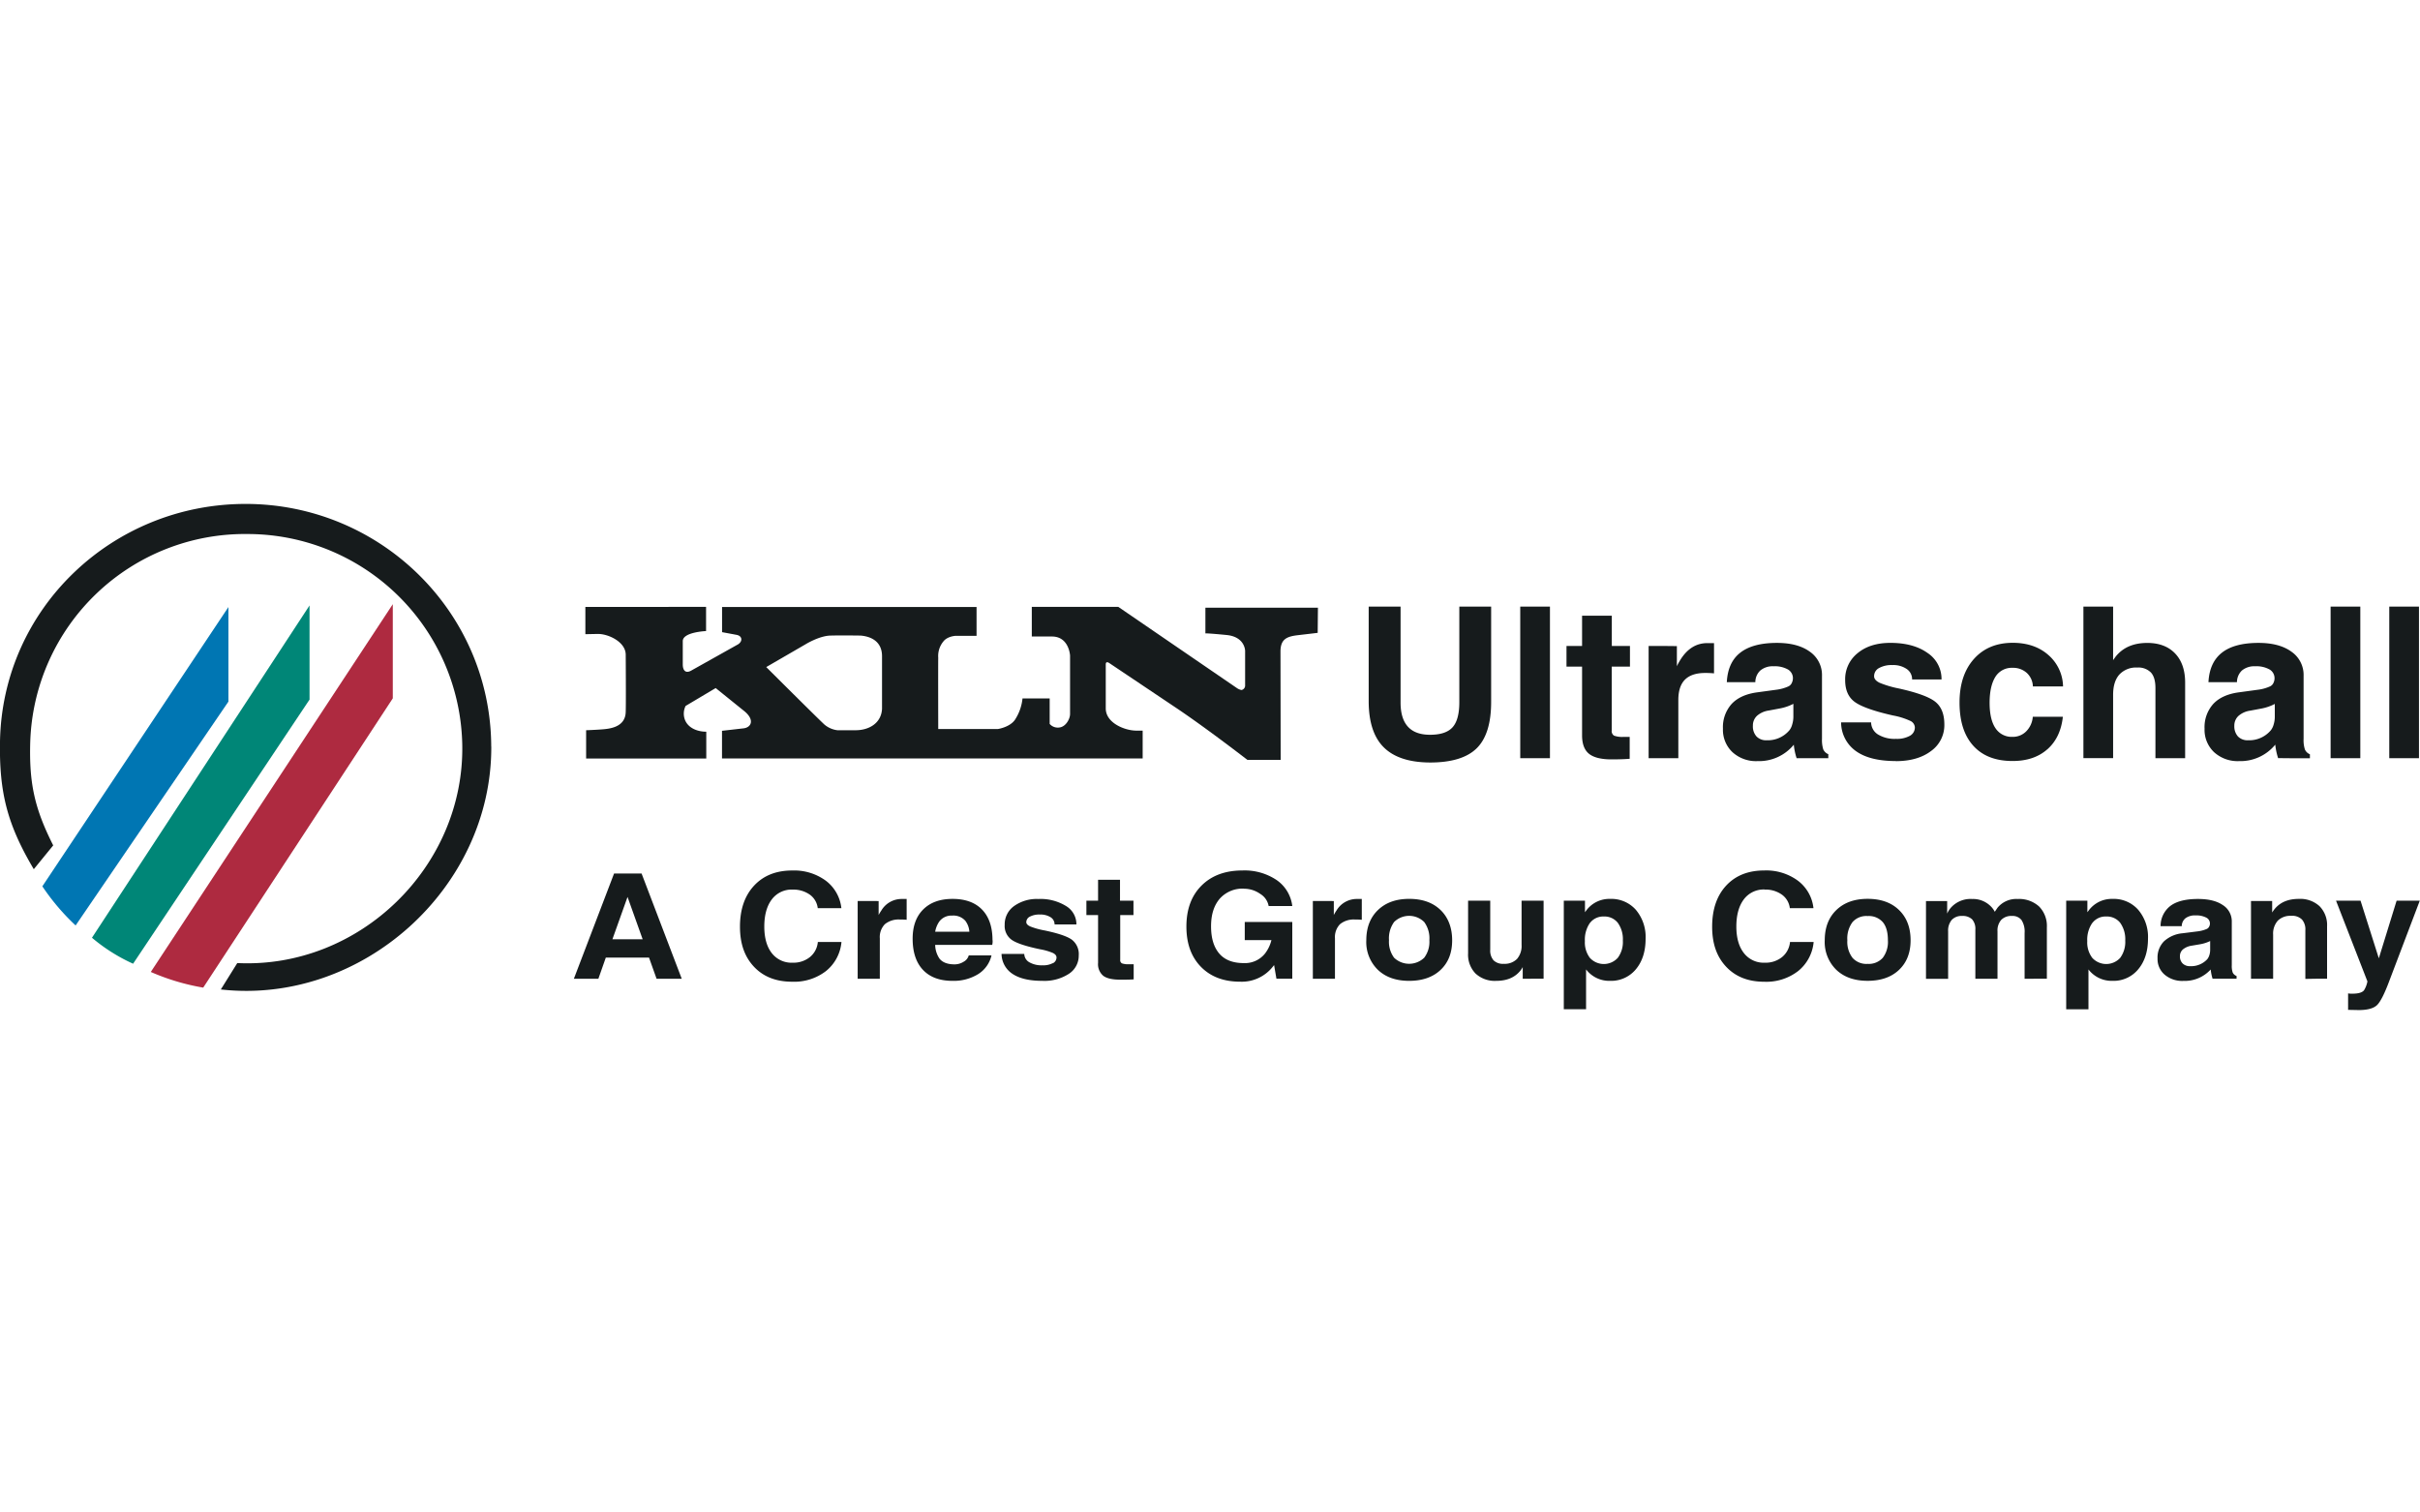
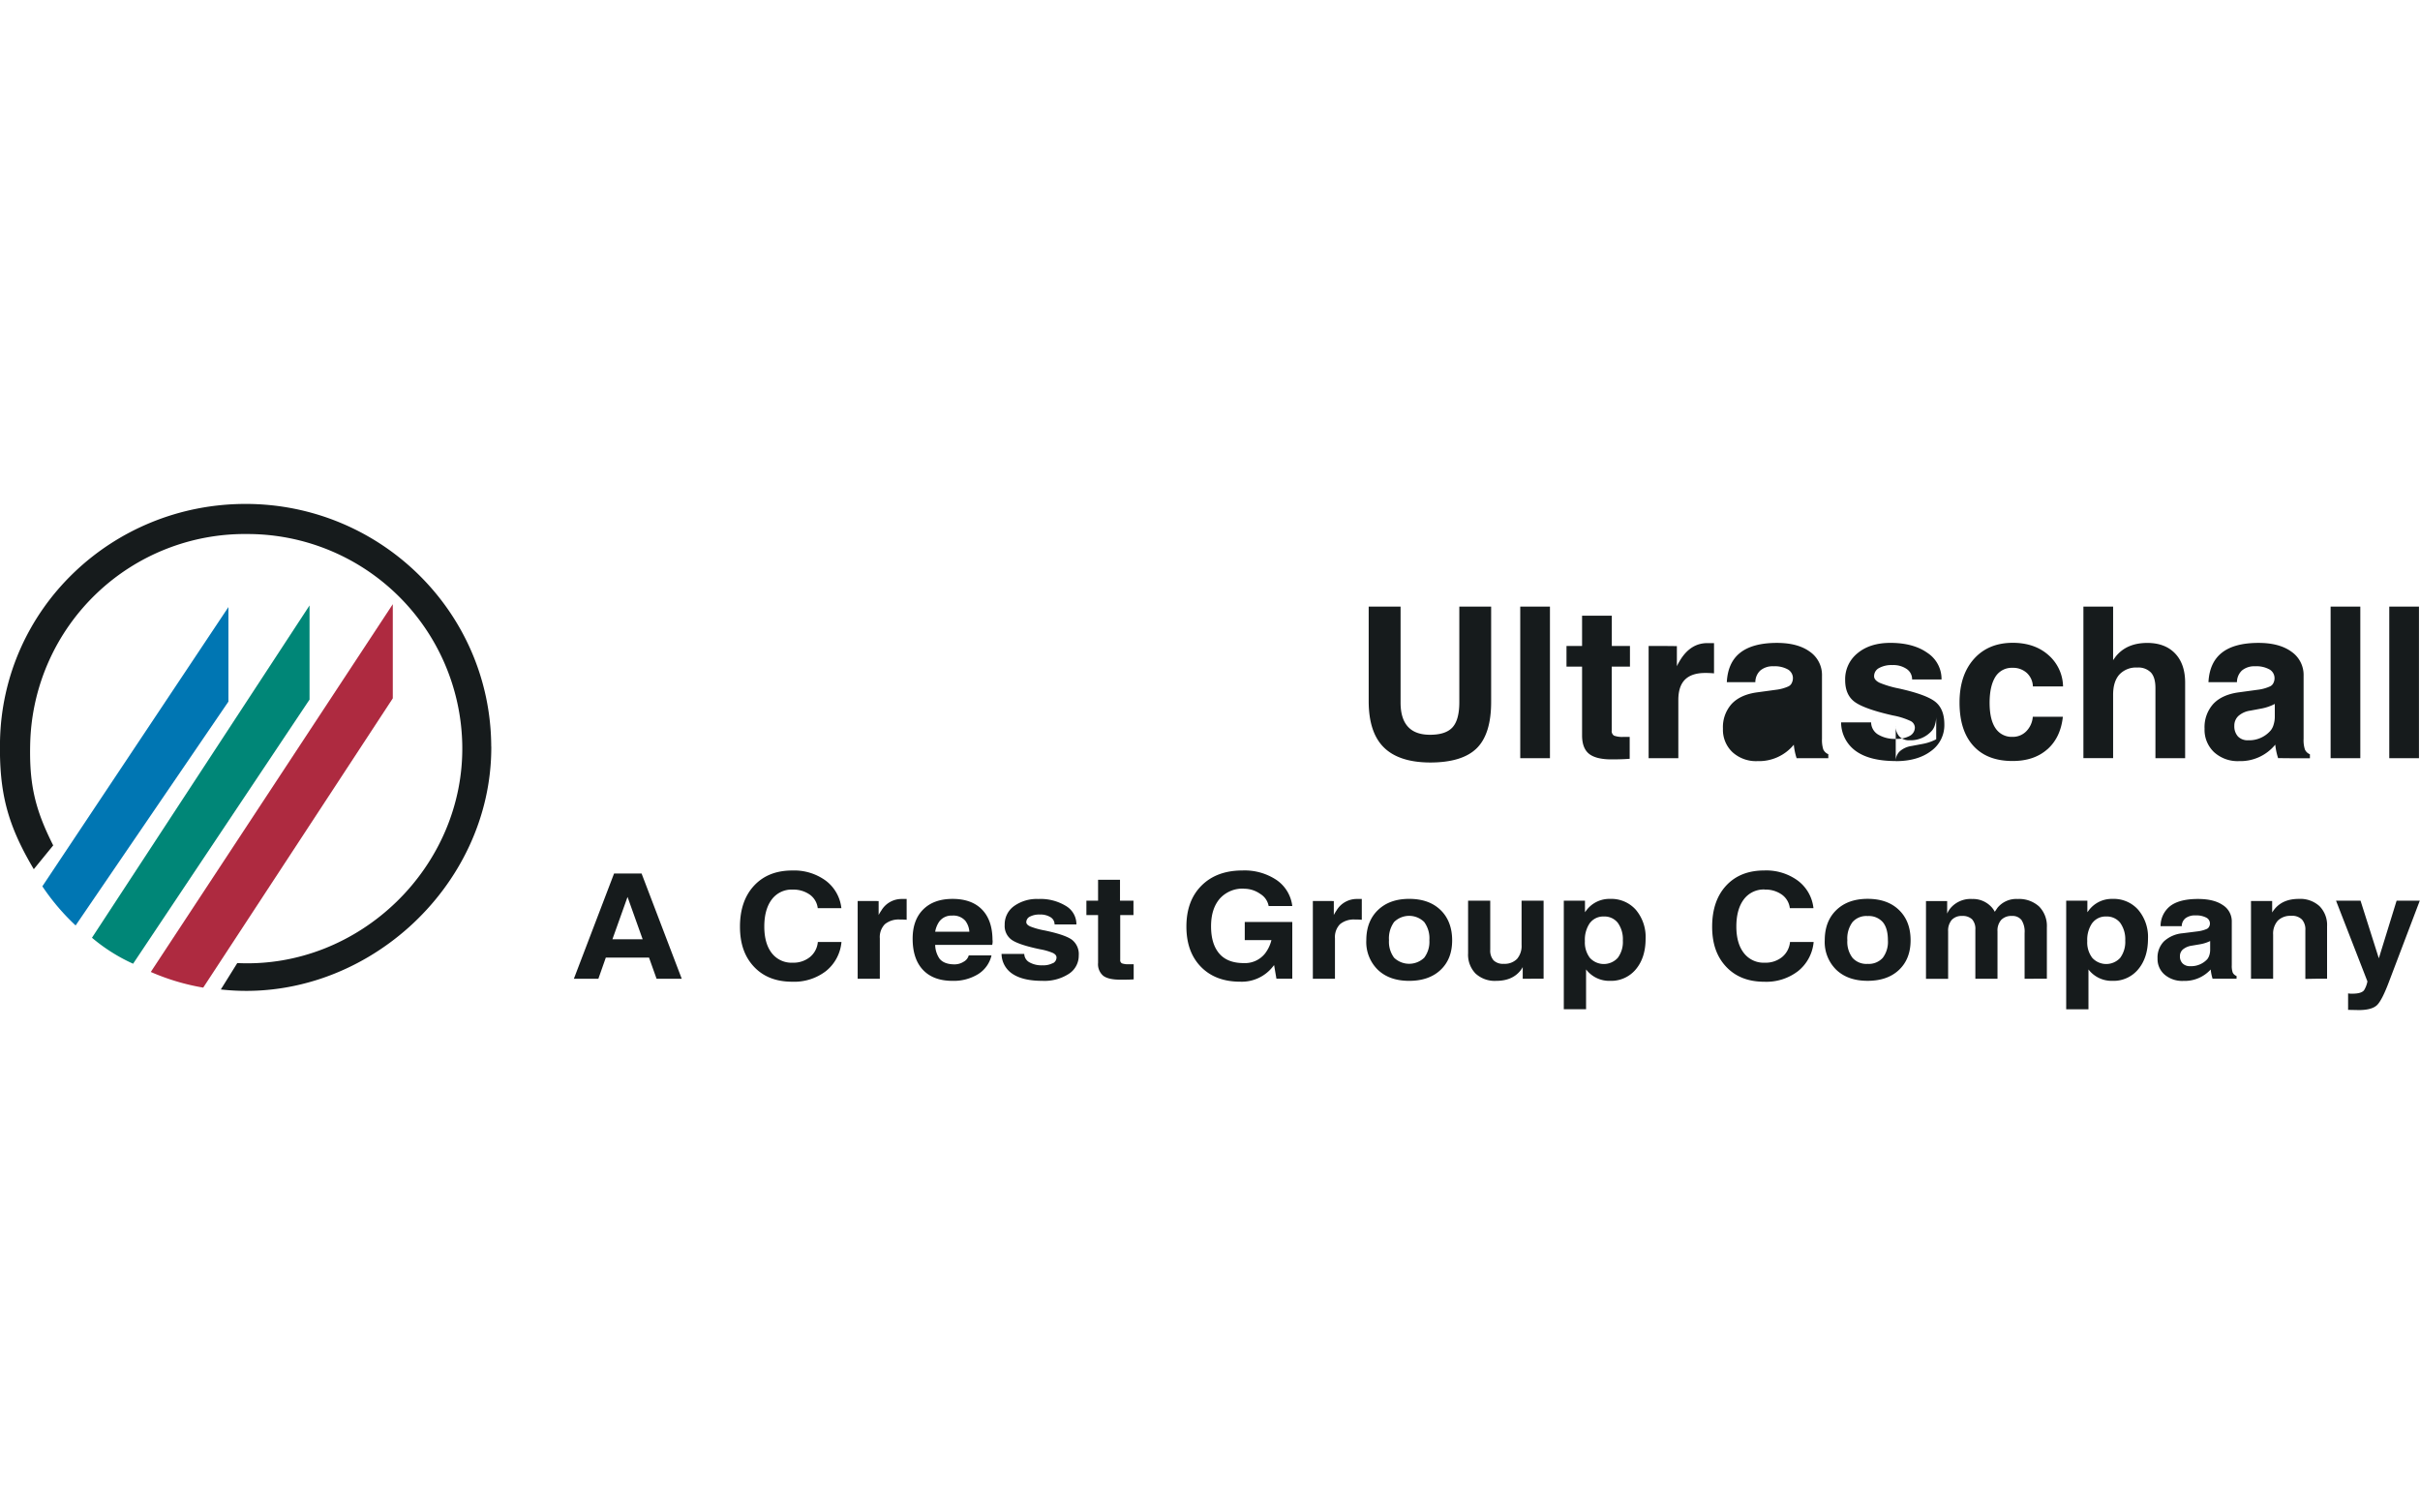
<svg xmlns="http://www.w3.org/2000/svg" viewBox="0 0 800 500">
  <defs>
    <style>.cls-1{fill:#ae2a40;}.cls-1,.cls-2,.cls-3,.cls-4{fill-rule:evenodd;}.cls-2{fill:#008677;}.cls-3{fill:#0076b3;}.cls-4{fill:#161b1c;}.cls-5{fill:none;}</style>
  </defs>
  <title>KLN-Ultraschall</title>
  <g id="Ebene_2" data-name="Ebene 2">
    <g id="Ebene_1-2" data-name="Ebene 1">
      <path class="cls-1" d="M129.85,230.87V199.73l-80,121.58h0a74.31,74.31,0,0,0,17.33,5.18h0l62.66-95.62Z" />
      <path class="cls-2" d="M102.33,231.22V200.15L30.4,310h0A58,58,0,0,0,44,318.59h0l58.36-87.37Z" />
      <path class="cls-3" d="M14,293a73.62,73.62,0,0,0,11,12.94h0l50.51-74V200.68L14,293Z" />
      <path class="cls-4" d="M162.39,246.79c-.16-44.48-36.6-80.13-81.07-80.2C37.21,166.52.76,201.1,0,245.19c-.29,17,2.5,27.53,11.17,42.15h0l6.42-7.87h0c-6.17-12.2-8-20.57-7.59-34.24a71,71,0,0,1,71.91-68.69A71,71,0,0,1,152.81,246c.86,40.46-33.94,74.32-74.37,72.37h0L73,327.1h0c46.59,5.18,89.59-33.44,89.41-80.31Z" />
-       <path class="cls-4" d="M789.84,250.64h9.82v-50.1h-9.82v50.1Zm-9.57,0v-50.1h-9.82v50.1h9.82ZM752,237a8.66,8.66,0,0,1-.37,2.47,5.45,5.45,0,0,1-.92,1.92,9.36,9.36,0,0,1-7.54,3.33,4.42,4.42,0,0,1-3.36-1.27,5,5,0,0,1-1.19-3.51,4.35,4.35,0,0,1,1.33-3.24,7.46,7.46,0,0,1,3.91-1.77h0l3.63-.68h0a16,16,0,0,0,4.51-1.54h0V237Zm6.36,13.67h5.25v-1.32h0a3.08,3.08,0,0,1-1.66-1.59,10.12,10.12,0,0,1-.43-3.51h0V223.45h0a9.33,9.33,0,0,0-4-8q-4-2.92-10.9-2.92-8,0-12.11,3.24t-4.44,9.75h9.42a5.32,5.32,0,0,1,1.66-3.88,6.37,6.37,0,0,1,4.34-1.38,8.91,8.91,0,0,1,4.8,1.07,3.32,3.32,0,0,1,1.6,2.47,3.42,3.42,0,0,1-.28,1.83,2.35,2.35,0,0,1-1.11,1.24,13.68,13.68,0,0,1-4.19,1.16h0l-6.45.88h0q-5.43.8-8.24,3.84a11.47,11.47,0,0,0-2.84,8.14,10.16,10.16,0,0,0,3.15,7.77,11.57,11.57,0,0,0,8.29,2.95,14.88,14.88,0,0,0,11.94-5.45h0l0,.06h0a21.43,21.43,0,0,0,.9,4.3h0v.1Zm-36-25q0-6.18-3.32-9.65t-9.19-3.48q-6.9,0-10.52,4.6h0l-.78,1.09v-17.7h-9.82v50.1h9.82V229.69h0q0-4.37,2.06-6.69a7.53,7.53,0,0,1,5.91-2.32,5.81,5.81,0,0,1,4.55,1.66q1.47,1.65,1.47,5.1h0v23.2h9.82v-25Zm-45.58,22.07c2.94-2.59,4.66-6.2,5.16-10.8H672a7.64,7.64,0,0,1-2.17,4.82,6.18,6.18,0,0,1-4.53,1.83,6.39,6.39,0,0,1-5.65-2.88q-1.93-2.88-1.93-8.39t1.93-8.6a6.34,6.34,0,0,1,5.65-2.95,6.73,6.73,0,0,1,4.73,1.7,6.32,6.32,0,0,1,2,4.45H682a14.09,14.09,0,0,0-4.89-10.42c-3-2.64-6.95-4-11.73-4q-8.08,0-12.84,5.34t-4.76,14.42q0,9.28,4.58,14.31t13,5c4.72,0,8.53-1.29,11.46-3.88Zm-50.09,3.88q7.23,0,11.65-3.33a10.48,10.48,0,0,0,4.42-8.79q0-5.12-3-7.51t-12.08-4.4a33.65,33.65,0,0,1-6.33-1.88c-1.21-.6-1.81-1.31-1.81-2.13a3,3,0,0,1,1.6-2.72,8.5,8.5,0,0,1,4.44-1,7.87,7.87,0,0,1,4.74,1.3,4.07,4.07,0,0,1,1.78,3.46h9.73a10.3,10.3,0,0,0-4.65-8.78q-4.65-3.31-12.24-3.32-6.74,0-10.85,3.4a11,11,0,0,0-4.12,8.92c0,3.26,1.06,5.66,3.16,7.2s6.34,3.06,12.64,4.48a23.68,23.68,0,0,1,5.64,1.75,2.53,2.53,0,0,1,1.6,2.15,3.13,3.13,0,0,1-1.66,2.83,8.81,8.81,0,0,1-4.61,1,10.52,10.52,0,0,1-5.92-1.45,4.77,4.77,0,0,1-2.27-4h-9.92a11.66,11.66,0,0,0,4.93,9.52c3.08,2.19,7.47,3.27,13.18,3.27Zm-47.22-11.72a4.35,4.35,0,0,1,1.33-3.24,7.46,7.46,0,0,1,3.9-1.77h0l3.63-.68h0a15.93,15.93,0,0,0,4.52-1.54h0V237h0a8.68,8.68,0,0,1-.38,2.47,5.29,5.29,0,0,1-.91,1.92,9.36,9.36,0,0,1-7.54,3.33,4.39,4.39,0,0,1-3.36-1.27,4.91,4.91,0,0,1-1.19-3.51ZM593,246.18l0,.06h0a20.72,20.72,0,0,0,.89,4.3h0v.1h10.51v-1.32h0a3.11,3.11,0,0,1-1.67-1.59,10.44,10.44,0,0,1-.42-3.51h0V223.45h0a9.36,9.36,0,0,0-4-8q-4-2.92-10.9-2.92c-5.33,0-9.36,1.08-12.12,3.24s-4.22,5.41-4.44,9.75h9.43a5.25,5.25,0,0,1,1.66-3.88,6.33,6.33,0,0,1,4.34-1.38,8.94,8.94,0,0,1,4.8,1.07,3.35,3.35,0,0,1,1.6,2.47,3.52,3.52,0,0,1-.29,1.83,2.38,2.38,0,0,1-1.1,1.24,13.85,13.85,0,0,1-4.19,1.16h0l-6.45.88h0q-5.43.8-8.24,3.84a11.47,11.47,0,0,0-2.84,8.14,10.16,10.16,0,0,0,3.15,7.77,11.55,11.55,0,0,0,8.29,2.95A14.88,14.88,0,0,0,593,246.18Zm-43.42-32.64H545v37.1h9.82V231.38h0q0-4.5,2.19-6.7c1.47-1.47,3.7-2.21,6.67-2.21a28.64,28.64,0,0,1,2.94.13h0v-10l-2.22,0h0q-5.46,0-8.9,5.52a18.93,18.93,0,0,0-1.16,2.12h0v-6.65Zm-10.75,6.84v-6.84h-6v-10h-9.83v10h-5.15v6.84h5.15V243.1h0c0,2.81.76,4.84,2.27,6.07s4,1.87,7.47,1.87q3.58,0,6-.2h0V243.6h-2a7.87,7.87,0,0,1-3.17-.41,1.77,1.77,0,0,1-.77-1.71h0v-21.1Zm-26.45,30.26v-50.1h-9.82v50.1h9.82Zm-19.48-50.1H482.42v31.59h0q0,5.82-2.24,8.3t-7.46,2.47q-4.89,0-7.32-2.7T463,232.13h0V200.54H452.46v31.23h0q0,10.35,5,15.3t15.27,5q10.72,0,15.49-4.76t4.72-15.5h0V200.54Z" />
+       <path class="cls-4" d="M789.84,250.64h9.82v-50.1h-9.82v50.1Zm-9.57,0v-50.1h-9.82v50.1h9.82ZM752,237a8.66,8.66,0,0,1-.37,2.47,5.45,5.45,0,0,1-.92,1.92,9.36,9.36,0,0,1-7.54,3.33,4.42,4.42,0,0,1-3.36-1.27,5,5,0,0,1-1.19-3.51,4.35,4.35,0,0,1,1.33-3.24,7.46,7.46,0,0,1,3.91-1.77h0l3.63-.68h0a16,16,0,0,0,4.51-1.54h0V237Zm6.36,13.67h5.25v-1.32h0a3.08,3.08,0,0,1-1.66-1.59,10.12,10.12,0,0,1-.43-3.51h0V223.45h0a9.33,9.33,0,0,0-4-8q-4-2.92-10.9-2.92-8,0-12.11,3.24t-4.44,9.75h9.42a5.32,5.32,0,0,1,1.66-3.88,6.37,6.37,0,0,1,4.34-1.38,8.91,8.91,0,0,1,4.8,1.07,3.32,3.32,0,0,1,1.6,2.47,3.42,3.42,0,0,1-.28,1.83,2.35,2.35,0,0,1-1.11,1.24,13.68,13.68,0,0,1-4.19,1.16h0l-6.45.88h0q-5.43.8-8.24,3.84a11.47,11.47,0,0,0-2.84,8.14,10.16,10.16,0,0,0,3.15,7.77,11.57,11.57,0,0,0,8.29,2.95,14.88,14.88,0,0,0,11.94-5.45h0l0,.06h0a21.43,21.43,0,0,0,.9,4.3h0v.1Zm-36-25q0-6.18-3.32-9.65t-9.19-3.48q-6.9,0-10.52,4.6h0l-.78,1.09v-17.7h-9.82v50.1h9.82V229.69h0q0-4.37,2.06-6.69a7.53,7.53,0,0,1,5.91-2.32,5.81,5.81,0,0,1,4.55,1.66q1.47,1.65,1.47,5.1h0v23.2h9.82v-25Zm-45.58,22.07c2.94-2.59,4.66-6.2,5.16-10.8H672a7.64,7.64,0,0,1-2.17,4.82,6.18,6.18,0,0,1-4.53,1.83,6.39,6.39,0,0,1-5.65-2.88q-1.93-2.88-1.93-8.39t1.93-8.6a6.34,6.34,0,0,1,5.65-2.95,6.73,6.73,0,0,1,4.73,1.7,6.32,6.32,0,0,1,2,4.45H682a14.09,14.09,0,0,0-4.89-10.42c-3-2.64-6.95-4-11.73-4q-8.08,0-12.84,5.34t-4.76,14.42q0,9.28,4.58,14.31t13,5c4.72,0,8.53-1.29,11.46-3.88Zm-50.09,3.88q7.23,0,11.65-3.33a10.48,10.48,0,0,0,4.42-8.79q0-5.12-3-7.51t-12.08-4.4a33.65,33.65,0,0,1-6.33-1.88c-1.21-.6-1.81-1.31-1.81-2.13a3,3,0,0,1,1.6-2.72,8.5,8.5,0,0,1,4.44-1,7.87,7.87,0,0,1,4.74,1.3,4.07,4.07,0,0,1,1.78,3.46h9.73a10.3,10.3,0,0,0-4.65-8.78q-4.65-3.31-12.24-3.32-6.74,0-10.85,3.4a11,11,0,0,0-4.12,8.92c0,3.26,1.06,5.66,3.16,7.2s6.34,3.06,12.64,4.48a23.68,23.68,0,0,1,5.64,1.75,2.53,2.53,0,0,1,1.6,2.15,3.13,3.13,0,0,1-1.66,2.83,8.81,8.81,0,0,1-4.61,1,10.52,10.52,0,0,1-5.92-1.45,4.77,4.77,0,0,1-2.27-4h-9.92a11.66,11.66,0,0,0,4.93,9.52c3.08,2.19,7.47,3.27,13.18,3.27Za4.35,4.35,0,0,1,1.33-3.24,7.46,7.46,0,0,1,3.9-1.77h0l3.63-.68h0a15.93,15.93,0,0,0,4.52-1.54h0V237h0a8.68,8.68,0,0,1-.38,2.47,5.29,5.29,0,0,1-.91,1.92,9.36,9.36,0,0,1-7.54,3.33,4.39,4.39,0,0,1-3.36-1.27,4.91,4.91,0,0,1-1.19-3.51ZM593,246.18l0,.06h0a20.72,20.72,0,0,0,.89,4.3h0v.1h10.51v-1.32h0a3.11,3.11,0,0,1-1.67-1.59,10.44,10.44,0,0,1-.42-3.51h0V223.45h0a9.36,9.36,0,0,0-4-8q-4-2.92-10.9-2.92c-5.33,0-9.36,1.08-12.12,3.24s-4.22,5.41-4.44,9.75h9.43a5.25,5.25,0,0,1,1.66-3.88,6.33,6.33,0,0,1,4.34-1.38,8.94,8.94,0,0,1,4.8,1.07,3.35,3.35,0,0,1,1.6,2.47,3.52,3.52,0,0,1-.29,1.83,2.38,2.38,0,0,1-1.1,1.24,13.85,13.85,0,0,1-4.19,1.16h0l-6.45.88h0q-5.43.8-8.24,3.84a11.47,11.47,0,0,0-2.84,8.14,10.16,10.16,0,0,0,3.15,7.77,11.55,11.55,0,0,0,8.29,2.95A14.88,14.88,0,0,0,593,246.18Zm-43.42-32.64H545v37.1h9.82V231.38h0q0-4.5,2.19-6.7c1.47-1.47,3.7-2.21,6.67-2.21a28.64,28.64,0,0,1,2.94.13h0v-10l-2.22,0h0q-5.46,0-8.9,5.52a18.93,18.93,0,0,0-1.16,2.12h0v-6.65Zm-10.75,6.84v-6.84h-6v-10h-9.83v10h-5.15v6.84h5.15V243.1h0c0,2.81.76,4.84,2.27,6.07s4,1.87,7.47,1.87q3.58,0,6-.2h0V243.6h-2a7.87,7.87,0,0,1-3.17-.41,1.77,1.77,0,0,1-.77-1.71h0v-21.1Zm-26.45,30.26v-50.1h-9.82v50.1h9.82Zm-19.48-50.1H482.42v31.59h0q0,5.82-2.24,8.3t-7.46,2.47q-4.89,0-7.32-2.7T463,232.13h0V200.54H452.46v31.23h0q0,10.35,5,15.3t15.27,5q10.72,0,15.49-4.76t4.72-15.5h0V200.54Z" />
      <path class="cls-4" d="M203,288.76l-13.29,34.8h8.1l2.46-7h14.28l2.5,7h8.32l-13.28-34.8H203Zm9.45,21.75h-10l5-14h0l5,14ZM262,294.09a9.39,9.39,0,0,1,5.7,1.66,6.38,6.38,0,0,1,2.63,4.48h7.81a13.14,13.14,0,0,0-5.16-9.1,17.69,17.69,0,0,0-11.1-3.36c-5.28,0-9.48,1.66-12.59,5s-4.67,7.87-4.67,13.57,1.56,10,4.67,13.29,7.31,4.91,12.59,4.91A17.19,17.19,0,0,0,273.07,321a13.89,13.89,0,0,0,5.1-9.6h-7.81a7.23,7.23,0,0,1-2.63,5,8.7,8.7,0,0,1-5.7,1.85,8.24,8.24,0,0,1-6.89-3.16q-2.47-3.17-2.48-8.77c0-3.81.83-6.81,2.49-9a8.19,8.19,0,0,1,6.88-3.24ZM287,297.85h-3.47v25.71h7.32V310.23h0a6.12,6.12,0,0,1,1.66-4.7,7.16,7.16,0,0,1,5-1.55c.82,0,1.56,0,2.21.09h0v-6.89l-1.66,0h0a7.8,7.8,0,0,0-6.72,3.84,12.85,12.85,0,0,0-.88,1.46h0v-4.61Zm41.1,13q0-6.57-3.43-10.13t-9.78-3.56c-4.14,0-7.36,1.16-9.7,3.49s-3.49,5.55-3.49,9.67c0,4.45,1.14,7.9,3.42,10.31s5.53,3.62,9.75,3.62A15.39,15.39,0,0,0,323.4,322a9.92,9.92,0,0,0,4.37-6.17h-7.52a3.4,3.4,0,0,1-1.67,2.09,5.6,5.6,0,0,1-3,.88c-2.34,0-4-.64-5-1.89a8.34,8.34,0,0,1-1.43-4.54h18.85a5,5,0,0,0,.13-1.54ZM309.15,308a8.43,8.43,0,0,1,1.33-3.32,5,5,0,0,1,4.29-2,5.26,5.26,0,0,1,4.35,1.72,6.69,6.69,0,0,1,1.33,3.61h-11.3ZM348,318.41a6.7,6.7,0,0,1-3.38.7,8.08,8.08,0,0,1-4.34-1,3.26,3.26,0,0,1-1.68-2.76h-7.51a8,8,0,0,0,3.68,6.63q3.45,2.28,9.84,2.27a14.85,14.85,0,0,0,8.7-2.3,7.12,7.12,0,0,0,3.3-6.1,6,6,0,0,0-2.27-5.2q-2.26-1.65-9-3.06a24.69,24.69,0,0,1-4.71-1.3c-.91-.4-1.36-.89-1.36-1.45A2.08,2.08,0,0,1,340.5,303a6.67,6.67,0,0,1,3.29-.67,6.21,6.21,0,0,1,3.51.89,2.75,2.75,0,0,1,1.32,2.38h7.22a7,7,0,0,0-3.46-6.1,16.06,16.06,0,0,0-9.11-2.31,12.88,12.88,0,0,0-8.07,2.36,7.41,7.41,0,0,0-3.07,6.18,5.62,5.62,0,0,0,2.37,5c1.58,1.08,4.7,2.12,9.37,3.09a19.47,19.47,0,0,1,4.19,1.21c.8.4,1.2.9,1.2,1.48a2.12,2.12,0,0,1-1.22,1.93Zm26.7-15.91v-4.75h-4.45v-6.92H363v6.92h-3.86v4.75H363v15.82h0a5,5,0,0,0,1.69,4.24c1.13.87,3,1.3,5.57,1.3,1.78,0,3.28,0,4.51-.1h0v-5h-1.51a6.25,6.25,0,0,1-2.37-.29,1.18,1.18,0,0,1-.57-1.2h0V302.5Zm35.33,22.05h0Zm1.18-30.75a9.24,9.24,0,0,1,5.42,1.72,5.92,5.92,0,0,1,2.76,4h7.81a12.18,12.18,0,0,0-5.17-8.59,19,19,0,0,0-11.28-3.17q-8.54,0-13.55,5t-5,13.57q0,8.37,4.81,13.29t13,4.91a13.06,13.06,0,0,0,10.72-4.92h0l.46-.57.77,4.5h5.24V304.78H411.49v6h8.8v.07h0a12,12,0,0,1-2.05,4.3,8.47,8.47,0,0,1-7.07,3.23c-3.53,0-6.23-1-8.06-3.1s-2.76-5.09-2.76-9.06,1-6.95,2.89-9.15a10.08,10.08,0,0,1,8-3.3Zm26.2,4.05H434v25.71h7.31V310.23h0a6.12,6.12,0,0,1,1.66-4.7,7.14,7.14,0,0,1,5-1.55c.82,0,1.56,0,2.21.09h0v-6.89l-1.66,0h0a7.8,7.8,0,0,0-6.72,3.84,12.77,12.77,0,0,0-.87,1.46h0v-4.61Zm18.11,3c-2.56,2.46-3.85,5.81-3.85,10a12.79,12.79,0,0,0,3.85,9.78c2.56,2.42,6,3.62,10.33,3.62s7.82-1.2,10.38-3.62,3.82-5.67,3.82-9.78-1.27-7.53-3.82-10-6-3.7-10.38-3.7-7.77,1.24-10.33,3.7Zm17,9.95a8.7,8.7,0,0,1-1.71,5.81,7.19,7.19,0,0,1-9.95,0,8.81,8.81,0,0,1-1.69-5.81,9.2,9.2,0,0,1,1.69-6,7.09,7.09,0,0,1,9.95,0,9.08,9.08,0,0,1,1.71,6Zm34.3,12.75h3.46V297.75H503v14.58h0A6.6,6.6,0,0,1,501.5,317a5.74,5.74,0,0,1-4.39,1.62,4.44,4.44,0,0,1-3.37-1.15,4.91,4.91,0,0,1-1.1-3.51h0V297.75h-7.32v17.4h0a8.92,8.92,0,0,0,2.47,6.69,9.35,9.35,0,0,0,6.85,2.41q5.12,0,7.83-3.21a7.84,7.84,0,0,0,.91-1.33h0v3.85Zm10.18,10.09h7.32V320.47l.15.19h0a9.62,9.62,0,0,0,7.81,3.59,10.58,10.58,0,0,0,8.51-3.83c2.13-2.56,3.21-5.92,3.21-10.1a13.9,13.9,0,0,0-3.21-9.54,10.82,10.82,0,0,0-8.51-3.62,9.49,9.49,0,0,0-7.84,3.76h0l-.48.64v-3.81h-7v35.9Zm8.58-28.49a5.49,5.49,0,0,1,4.62-2.17,5.58,5.58,0,0,1,4.62,2.1,9.23,9.23,0,0,1,1.66,5.85,8.75,8.75,0,0,1-1.68,5.72,6.24,6.24,0,0,1-9.22,0,8.41,8.41,0,0,1-1.65-5.53,9.72,9.72,0,0,1,1.65-6Zm57.76-11.07a9.37,9.37,0,0,1,5.7,1.66,6.43,6.43,0,0,1,2.64,4.48h7.81a13.12,13.12,0,0,0-5.17-9.1,17.68,17.68,0,0,0-11.09-3.36c-5.29,0-9.49,1.66-12.59,5S566,300.65,566,306.35s1.56,10,4.68,13.29,7.3,4.91,12.59,4.91A17.16,17.16,0,0,0,594.44,321a13.91,13.91,0,0,0,5.11-9.6h-7.81a7.28,7.28,0,0,1-2.64,5,8.68,8.68,0,0,1-5.7,1.85,8.25,8.25,0,0,1-6.89-3.16Q574,311.9,574,306.29c0-3.81.83-6.81,2.49-9a8.2,8.2,0,0,1,6.88-3.24Zm34.06,30.16q6.56,0,10.38-3.62t3.82-9.78c0-4.18-1.27-7.53-3.82-10s-6-3.7-10.38-3.7-7.78,1.24-10.34,3.7-3.84,5.81-3.84,10a12.82,12.82,0,0,0,3.84,9.78q3.84,3.63,10.34,3.62Zm-5-19.41a6.06,6.06,0,0,1,5-2,6.14,6.14,0,0,1,5,2c1.14,1.36,1.7,3.35,1.7,6a8.7,8.7,0,0,1-1.7,5.81,6.21,6.21,0,0,1-5,2,6.13,6.13,0,0,1-5-2,8.7,8.7,0,0,1-1.71-5.81,9.08,9.08,0,0,1,1.71-6Zm60.61,18.72h3.64v-17h0a9.14,9.14,0,0,0-2.57-6.88,9.82,9.82,0,0,0-7.11-2.48,8,8,0,0,0-6.63,2.89h0l-.91,1.34h0a6.88,6.88,0,0,0-1.46-1.94,8.26,8.26,0,0,0-6-2.29,8.72,8.72,0,0,0-7.06,2.89,7.68,7.68,0,0,0-1.22,1.94h0v-4.14h-7v25.71h7.32V307.88h0a5.45,5.45,0,0,1,1.19-3.77,4.4,4.4,0,0,1,3.42-1.31,4.46,4.46,0,0,1,3.31,1.11,4.74,4.74,0,0,1,1.08,3.42h0v16.23h7.32V307.88h0a5.31,5.31,0,0,1,1.22-3.77,4.63,4.63,0,0,1,3.55-1.31,3.72,3.72,0,0,1,3.19,1.38,7.12,7.12,0,0,1,1,4.27h0v15.11Zm17.39,10.09V320.47l.14.19h0a9.66,9.66,0,0,0,7.82,3.59,10.54,10.54,0,0,0,8.5-3.83q3.21-3.84,3.22-10.1a13.86,13.86,0,0,0-3.22-9.54,10.78,10.78,0,0,0-8.5-3.62,9.48,9.48,0,0,0-7.83,3.76h0l-.49.64v-3.81h-7v35.9h7.32Zm1.26-28.49a5.47,5.47,0,0,1,4.62-2.17,5.58,5.58,0,0,1,4.62,2.1,9.29,9.29,0,0,1,1.66,5.85,8.86,8.86,0,0,1-1.67,5.72,6.25,6.25,0,0,1-9.23,0,8.41,8.41,0,0,1-1.66-5.53,9.72,9.72,0,0,1,1.66-6Zm43.7,18.4h4v-.91h0a2.29,2.29,0,0,1-1.26-1.1,6.5,6.5,0,0,1-.32-2.43h0v-14.4h0a6.33,6.33,0,0,0-3-5.53c-2-1.36-4.72-2-8.17-2q-6,0-9.05,2.24a8.38,8.38,0,0,0-3.32,6.76h7a3.4,3.4,0,0,1,1.24-2.63,5.13,5.13,0,0,1,3.27-.93,7.15,7.15,0,0,1,3.58.72,2.17,2.17,0,0,1,1,2.92,1.7,1.7,0,0,1-.83.84,11.1,11.1,0,0,1-3.14.81h0l-4.83.61h0a10.45,10.45,0,0,0-6.17,2.67,7.59,7.59,0,0,0-2.12,5.64,6.79,6.79,0,0,0,2.36,5.39,9,9,0,0,0,6.21,2.05,11.61,11.61,0,0,0,9-3.78h0l0,0h0a15.26,15.26,0,0,0,.59,2.95h0v.1Zm-4.73-9.49a5.8,5.8,0,0,1-.27,1.71,4,4,0,0,1-.69,1.33,7.27,7.27,0,0,1-5.63,2.3,3.36,3.36,0,0,1-2.49-.88,3.2,3.2,0,0,1-.91-2.42,2.91,2.91,0,0,1,1-2.25,5.94,5.94,0,0,1,2.92-1.23h0l2.71-.46h0a12.54,12.54,0,0,0,3.36-1.07h0v3Zm35,9.49h3.65V306.25h0a8.86,8.86,0,0,0-2.49-6.68,9.43,9.43,0,0,0-6.87-2.41c-3.44,0-6,1.06-7.85,3.19a10.72,10.72,0,0,0-.94,1.3h0v-3.8h-7v25.71h7.32V309h0a6.45,6.45,0,0,1,1.54-4.64,5.86,5.86,0,0,1,4.42-1.6A4.55,4.55,0,0,1,761,304a4.94,4.94,0,0,1,1.1,3.53h0v16.08Zm12,4.94a5.78,5.78,0,0,1-1.4-.1h0v5.45l3.5.07h0q4.39,0,6.09-1.67t4.11-8.17h0l10-26.33h-7.66l-5.88,19.06-6.05-19.06h-8.1l10.38,26.69h0a8.49,8.49,0,0,1-1.12,2.93c-.59.75-1.87,1.13-3.83,1.13Z" />
-       <path class="cls-4" d="M233.41,200.62v8s-7.73.31-7.7,3.33l0,7.68c0,2,.94,3.11,2.8,2.05L244,213c1.56-1,1.43-2.77-.51-3.13l-4.79-.89v-8.31h84.13v9.53h-7s-2.68.13-4,1.89a7.55,7.55,0,0,0-1.67,5.32c-.05,2.55,0,23.6,0,23.6h19.68s3.88-.56,5.64-3a15.79,15.79,0,0,0,2.54-7.13H347v8.43a3.53,3.53,0,0,0,3.15,1.19c2.15-.2,3.57-2.78,3.59-4.45,0-3,0-19.33,0-19.33s-.31-6.26-5.94-6.3-6.71,0-6.71,0v-9.81h28.58L408.8,227.4a4,4,0,0,0,1.61.71,1.5,1.5,0,0,0,1.2-1.55V215.17s0-4.65-6.13-5.25-7-.54-7-.54V200.9h37.2l-.08,8.31-6.47.76c-3.66.42-5.76,1.25-5.83,5.23l.06,36h-11S399,240.85,388.94,234.1l-22.26-14.92s-1.14-.81-1.14.46v14.54c0,4.89,6.41,7.35,10.08,7.35h2.12v9.21H238.68v-9.15l6.91-.79c2.76-.21,4.07-2.81.39-5.77l-9.39-7.57-9.94,5.91a5.72,5.72,0,0,0-.17,4.72c1.07,2.56,4,3.8,7,3.8v8.86H193.76V241.4s2.28-.07,5-.26c2.5-.19,8-.58,8.09-5.84.11-3.32,0-18.86,0-18.86,0-4.21-5.73-6.93-9.27-6.87l-4.07.08,0-9Zm19.93,19.88L266.28,213s4.48-2.79,8.23-2.89,10,0,10,0c4.14.36,7.07,2.46,7.07,6.81v17.4c-.24,4.79-4.35,7.08-8.71,7.08l-6.05,0a8.17,8.17,0,0,1-4.29-1.88c-2.29-2.11-19.23-19-19.23-19Z" />
      <rect class="cls-5" width="800" height="500" />
    </g>
  </g>
</svg>